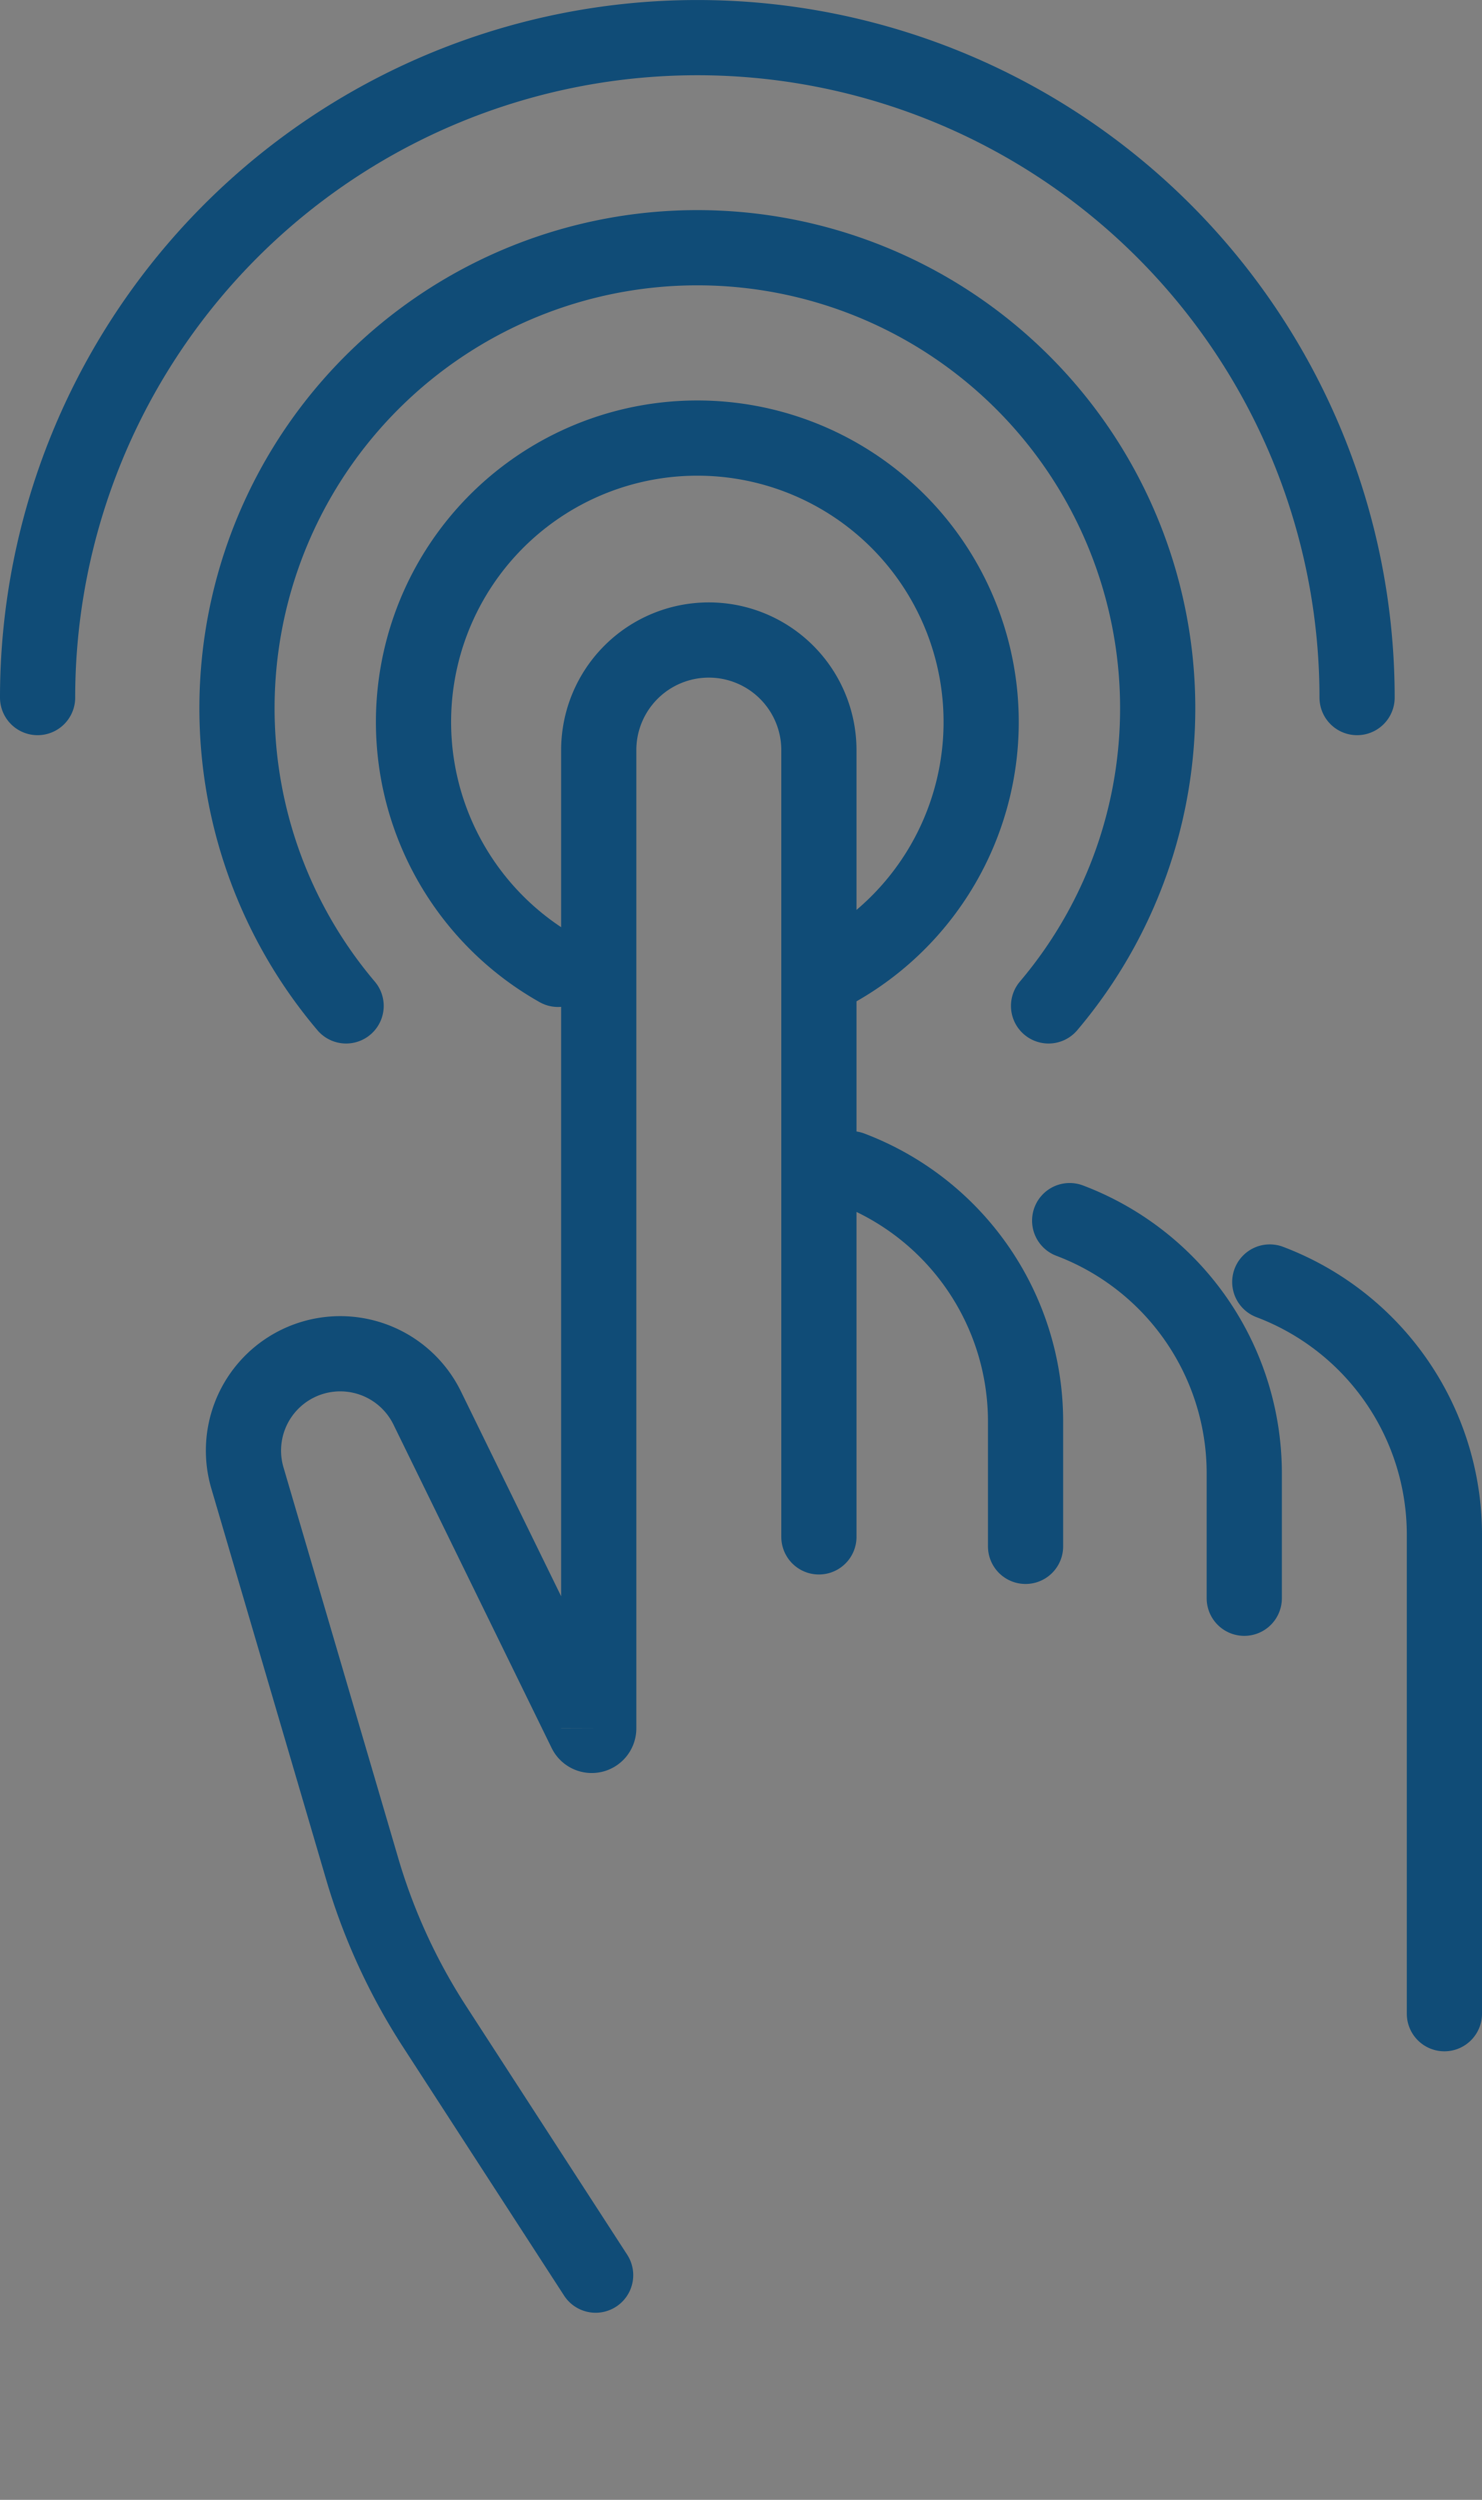
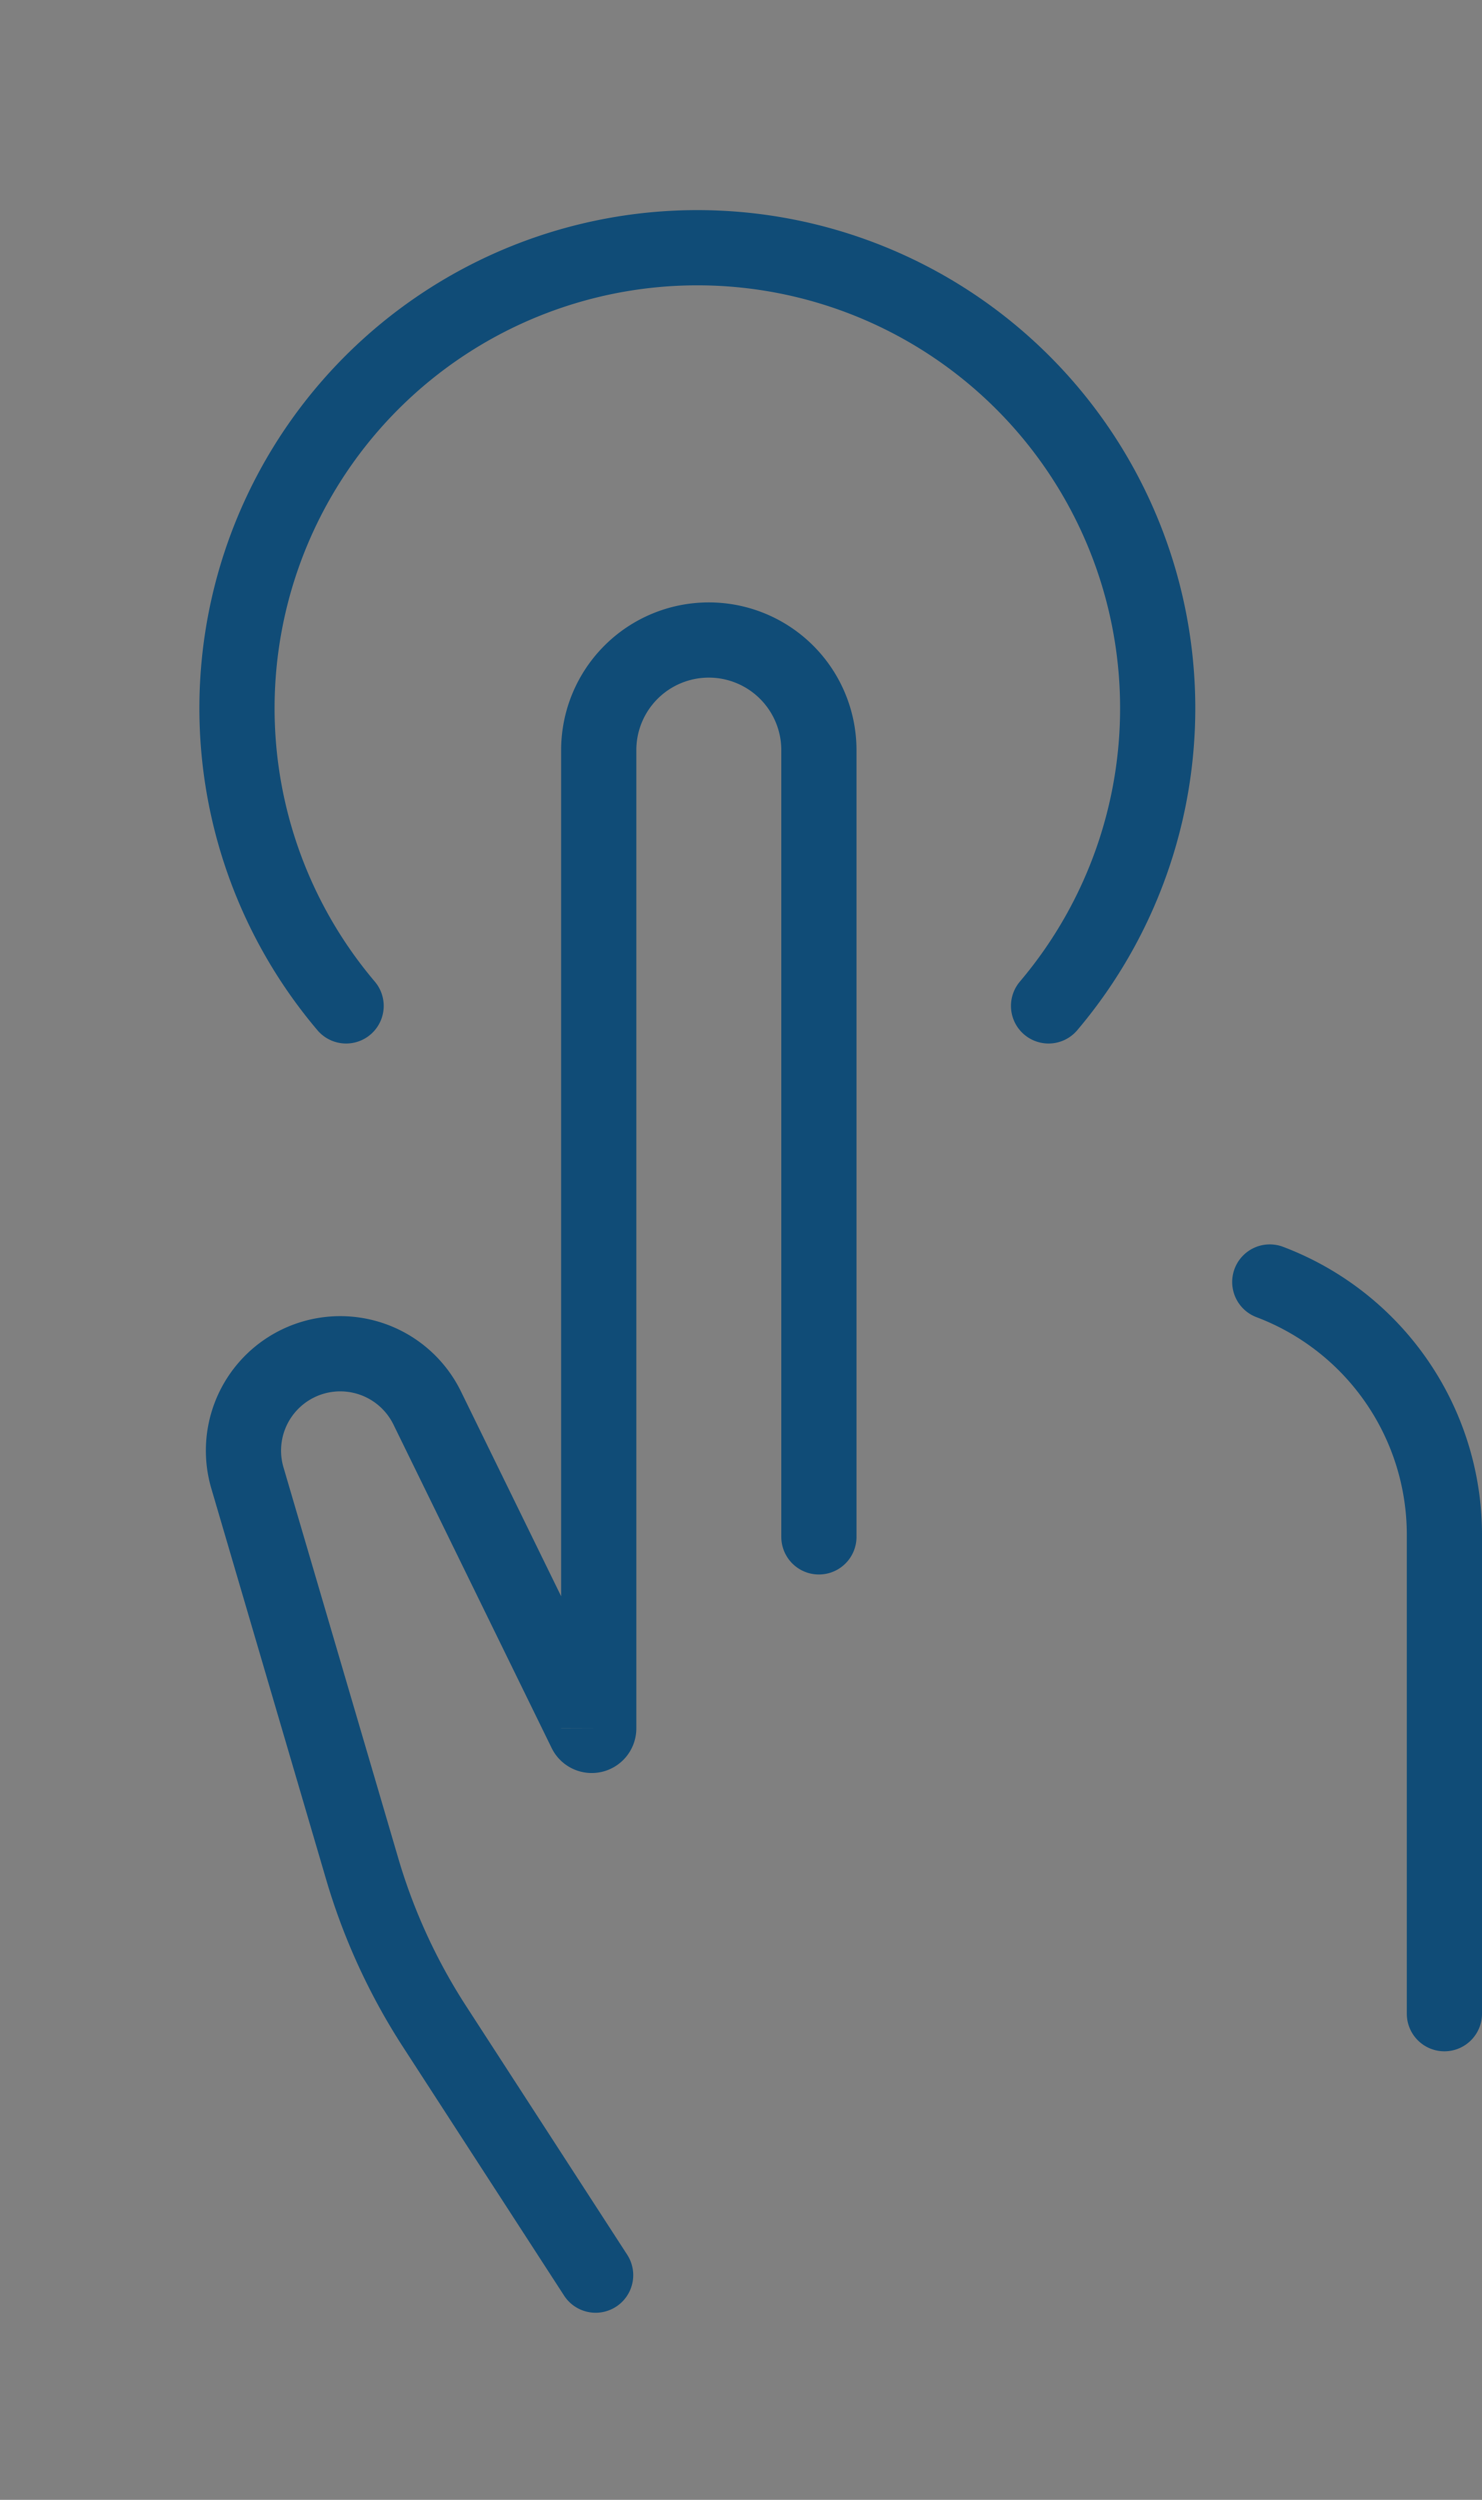
<svg xmlns="http://www.w3.org/2000/svg" width="59.128" height="99.707" viewBox="0 0 59.128 99.707">
  <rect x="0" y="0" width="59.128" height="99.707" fill="#808080" stroke="none" />
  <g id="Raggruppa_1719" data-name="Raggruppa 1719" transform="translate(-175.183 -65.601)">
-     <path id="Tracciato_1021" data-name="Tracciato 1021" d="M197.449,104.265a11.324,11.324,0,1,1,11.112,0" fill="none" stroke="#104c77" stroke-linecap="round" stroke-miterlimit="10" stroke-width="3" />
    <path id="Tracciato_1022" data-name="Tracciato 1022" d="M188.992,105.722a18.367,18.367,0,1,1,28.026,0" fill="none" stroke="#104c77" stroke-linecap="round" stroke-miterlimit="10" stroke-width="3" />
-     <path id="Tracciato_1023" data-name="Tracciato 1023" d="M176.683,93.424a26.322,26.322,0,1,1,52.644,0" fill="none" stroke="#104c77" stroke-linecap="round" stroke-miterlimit="10" stroke-width="3" />
    <path id="Tracciato_1016" data-name="Tracciato 1016" d="M201.519,165.308" fill="#fff" stroke="#104c77" stroke-linecap="round" stroke-miterlimit="10" stroke-width="3" />
    <g id="Raggruppa_1723" data-name="Raggruppa 1723">
      <path id="Tracciato_1017" data-name="Tracciato 1017" d="M207.855,126.9V95.52a4.393,4.393,0,0,0-4.392-4.392h0a4.392,4.392,0,0,0-4.392,4.392v39.018a.28.28,0,0,1-.532.123l-6.311-12.9a3.863,3.863,0,0,0-5.4-1.648h0a3.863,3.863,0,0,0-1.775,4.433l4.58,15.592a24.008,24.008,0,0,0,2.887,6.29l6.427,9.918" fill="none" stroke="#104c77" stroke-linecap="round" stroke-miterlimit="10" stroke-width="3" />
-       <path id="Tracciato_1018" data-name="Tracciato 1018" d="M209.137,112.215h0A10.782,10.782,0,0,1,216.1,122.3v4.978" fill="none" stroke="#104c77" stroke-linecap="round" stroke-miterlimit="10" stroke-width="3" />
-       <path id="Tracciato_1019" data-name="Tracciato 1019" d="M217.86,114.286h0a10.78,10.78,0,0,1,6.966,10.084v4.978" fill="none" stroke="#104c77" stroke-linecap="round" stroke-miterlimit="10" stroke-width="3" />
      <path id="Tracciato_1020" data-name="Tracciato 1020" d="M225.844,116.734h0a10.781,10.781,0,0,1,6.967,10.084v19.1" fill="none" stroke="#104c77" stroke-linecap="round" stroke-miterlimit="10" stroke-width="3" />
    </g>
  </g>
</svg>